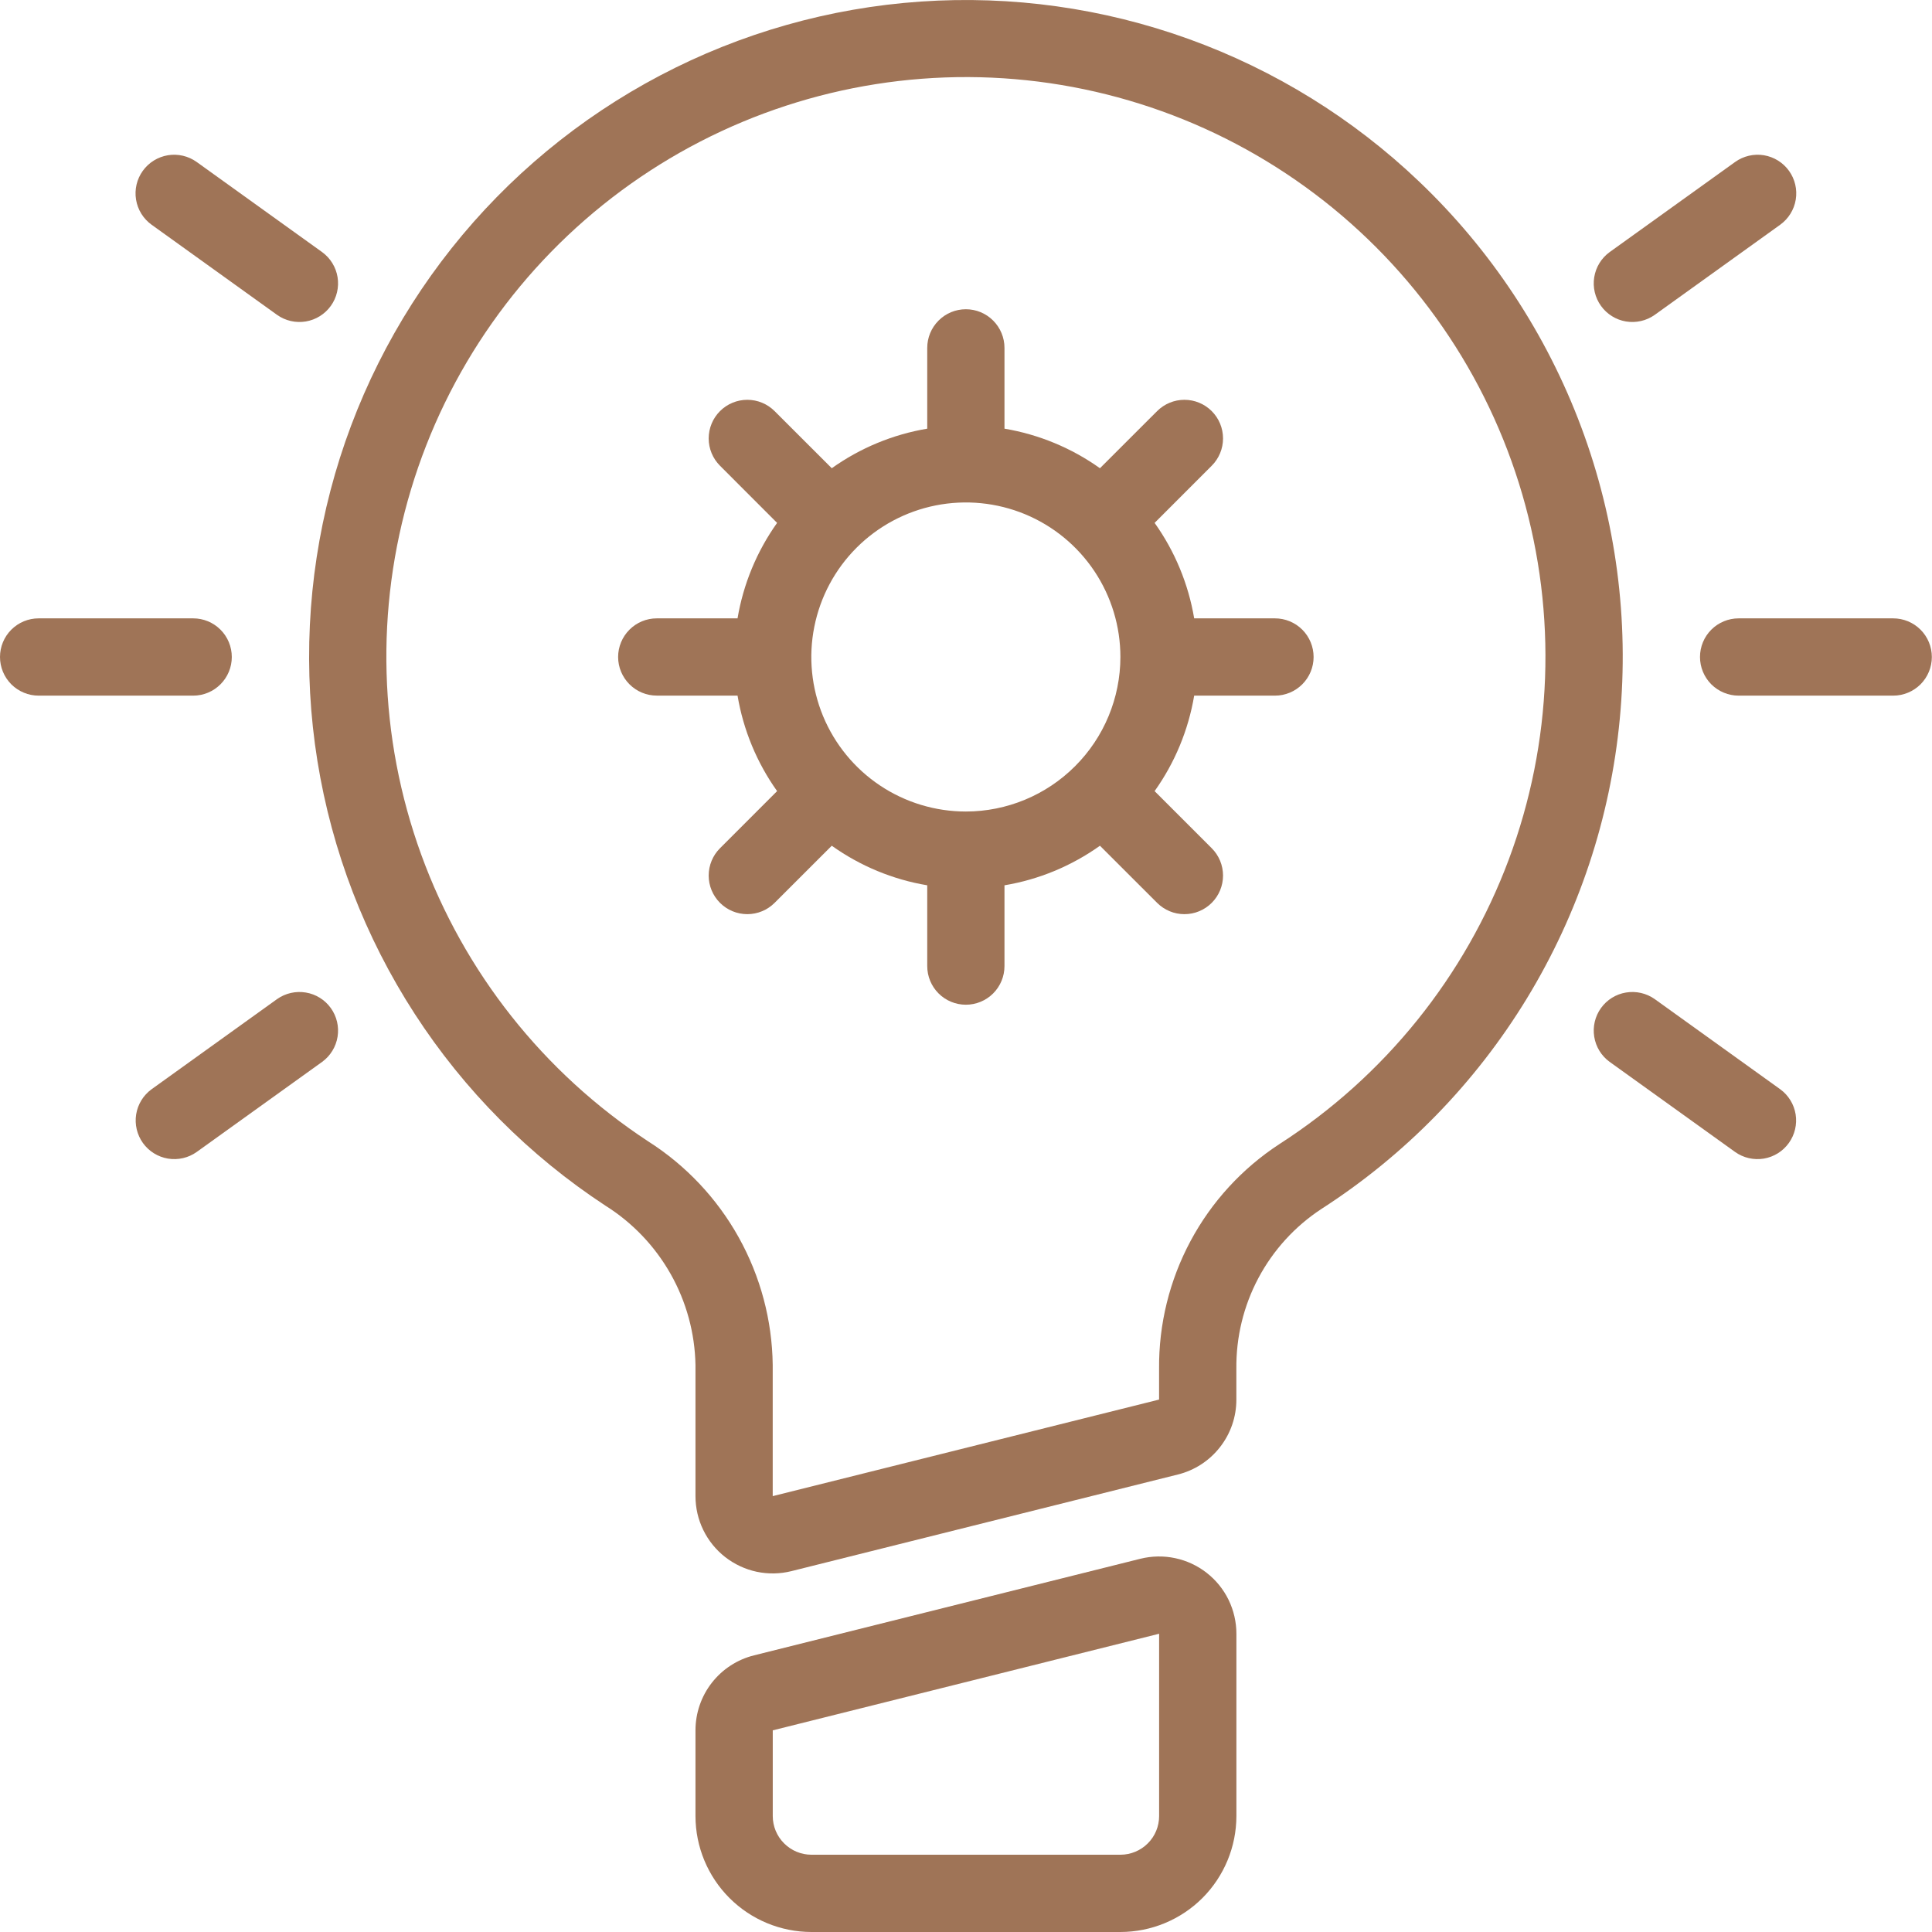
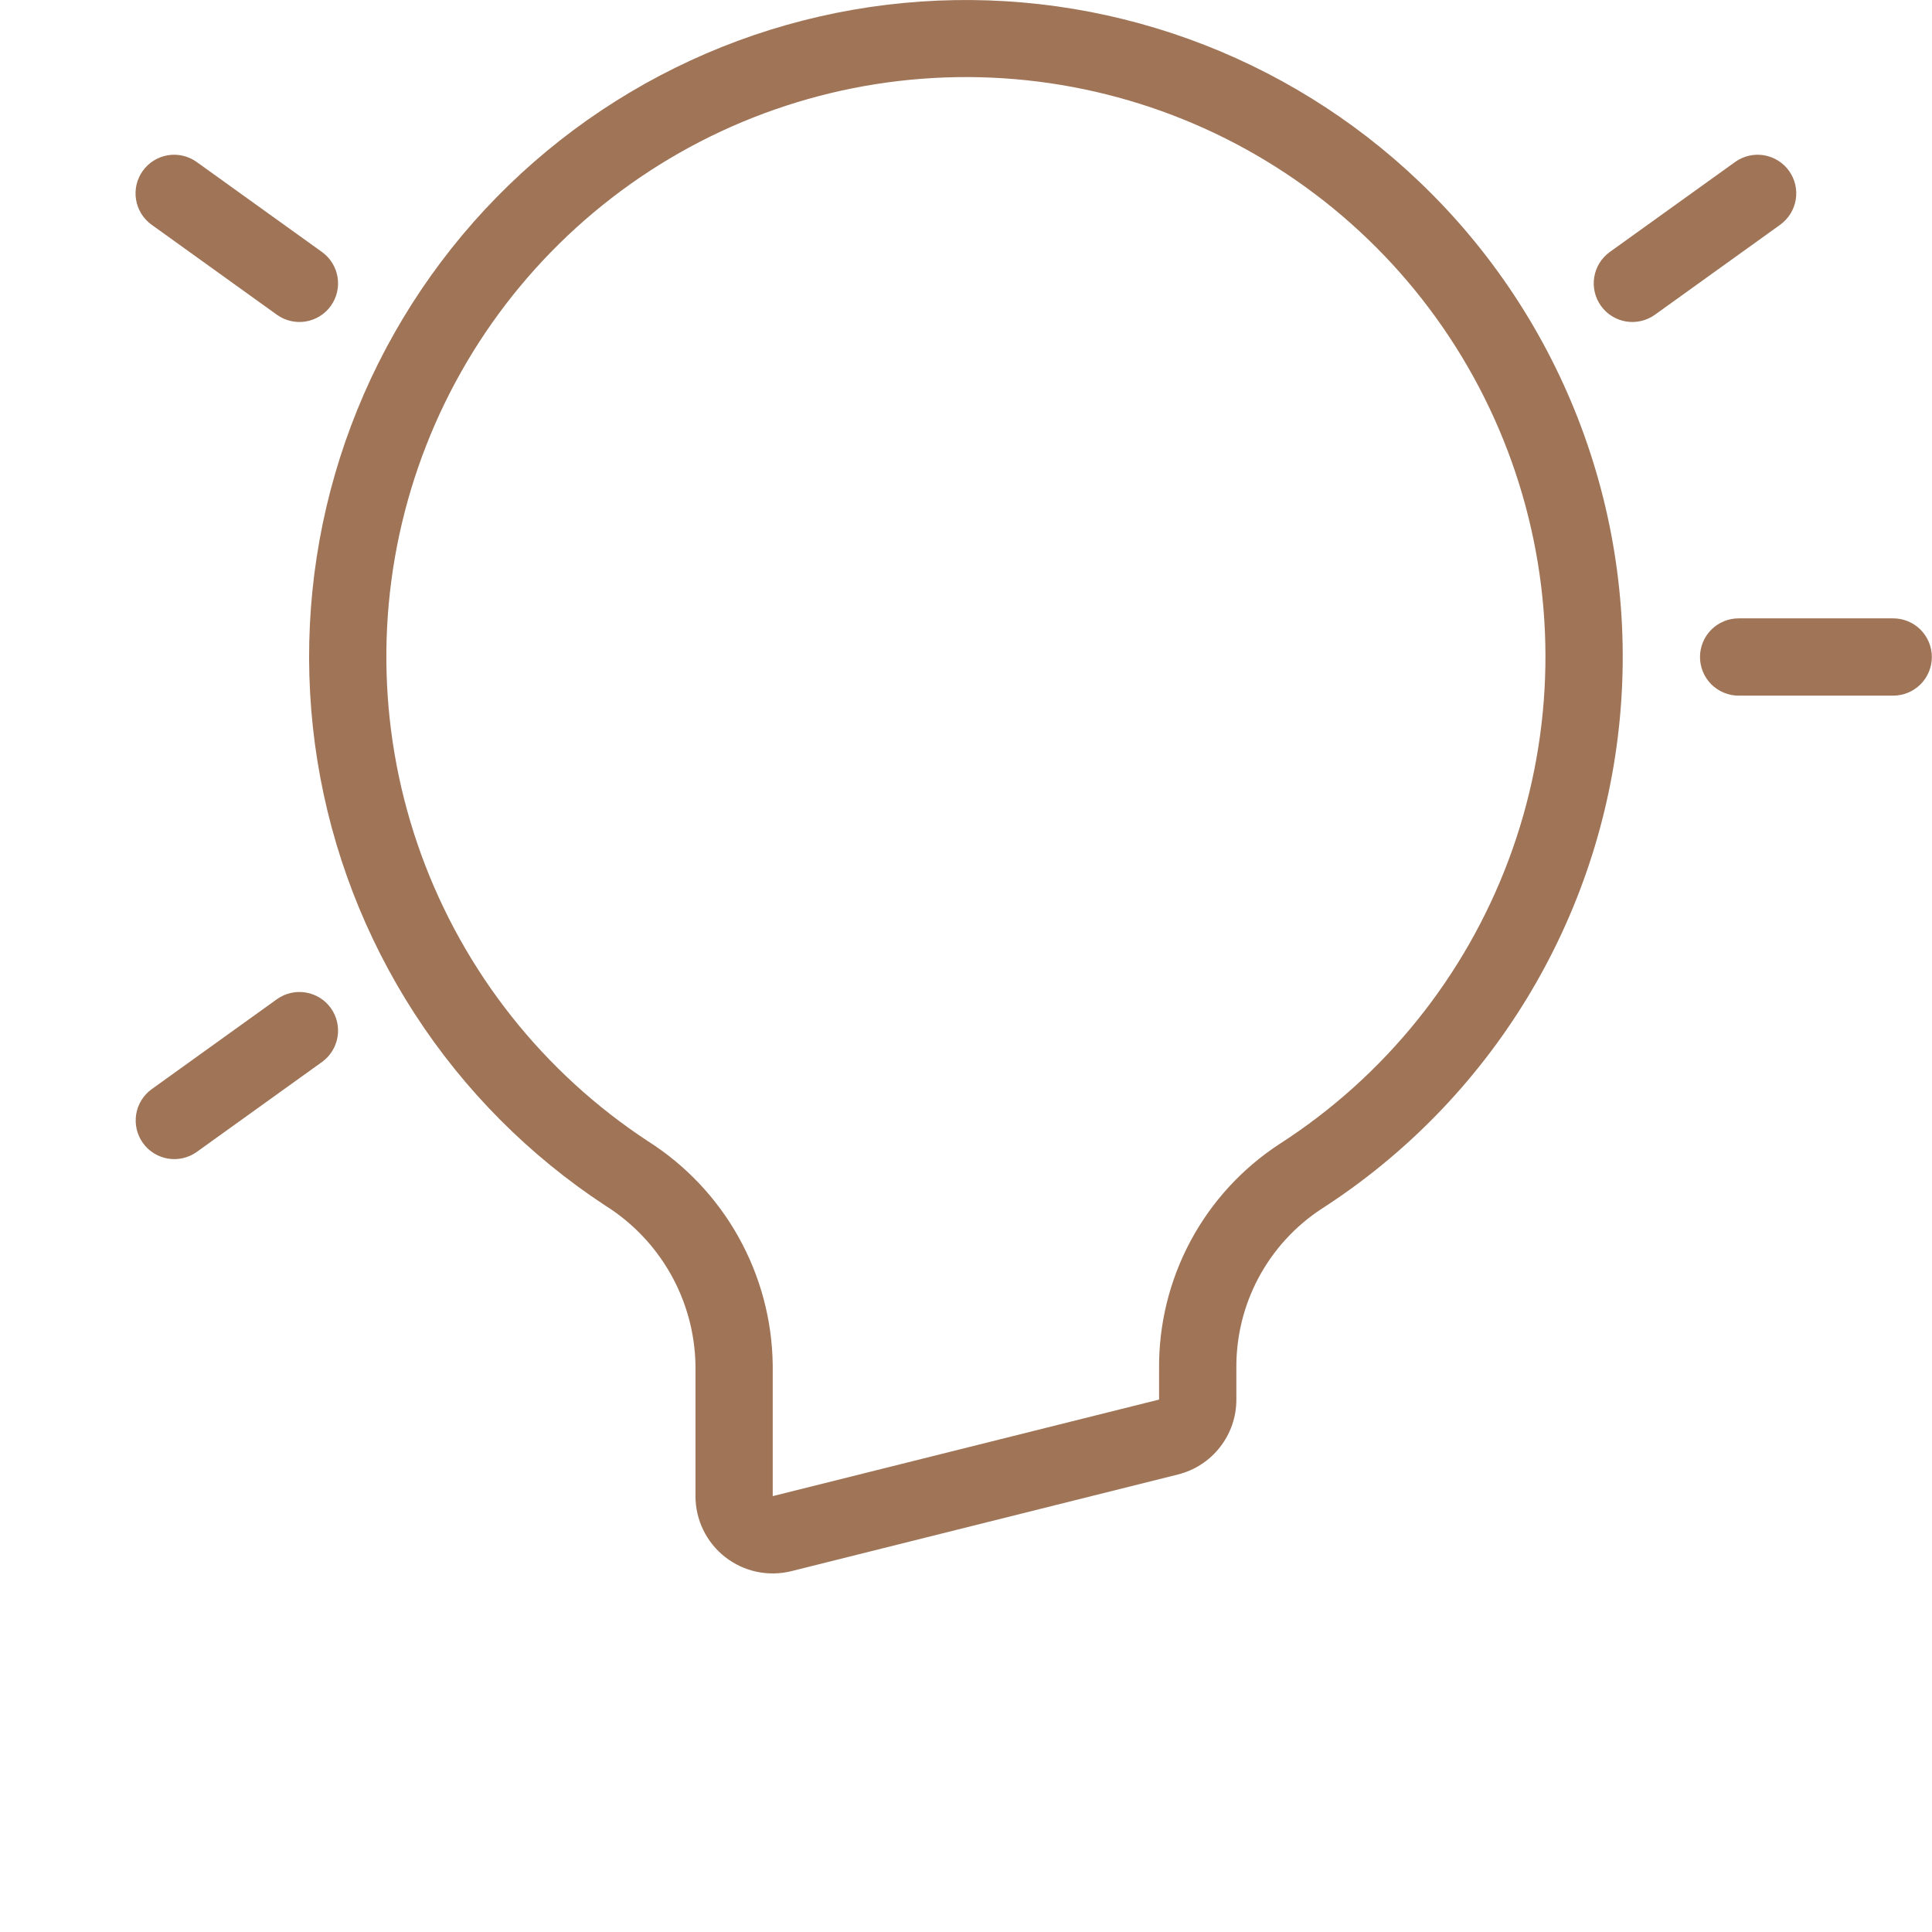
<svg xmlns="http://www.w3.org/2000/svg" width="48" height="48" viewBox="0 0 48 48" fill="none">
  <path d="M35.257 4.51C33.617 2.945 31.669 1.74 29.536 0.97C27.404 0.2 25.135 -0.117 22.873 0.039C20.611 0.195 18.407 0.82 16.401 1.875C14.394 2.931 12.63 4.392 11.22 6.167C9.81 7.943 8.785 9.992 8.211 12.185C7.637 14.378 7.527 16.667 7.886 18.905C8.246 21.143 9.069 23.282 10.301 25.185C11.533 27.088 13.149 28.713 15.044 29.956C15.716 30.378 16.271 30.961 16.662 31.652C17.052 32.342 17.264 33.119 17.279 33.912V37.171C17.279 37.463 17.345 37.751 17.473 38.013C17.601 38.276 17.787 38.505 18.017 38.685C18.247 38.864 18.515 38.989 18.8 39.05C19.086 39.11 19.381 39.105 19.664 39.034L29.263 36.634C29.679 36.531 30.048 36.291 30.311 35.953C30.575 35.616 30.718 35.2 30.717 34.772V34.008C30.708 33.222 30.896 32.446 31.265 31.752C31.635 31.057 32.173 30.467 32.83 30.036C34.907 28.7 36.653 26.91 37.937 24.802C39.221 22.693 40.01 20.32 40.243 17.862C40.477 15.405 40.15 12.926 39.286 10.613C38.422 8.3 37.045 6.213 35.257 4.51ZM31.79 28.422C30.862 29.027 30.102 29.856 29.579 30.832C29.056 31.809 28.787 32.901 28.797 34.008V34.772L19.198 37.171V33.912C19.184 32.801 18.893 31.711 18.352 30.74C17.811 29.769 17.036 28.949 16.098 28.353C13.503 26.649 11.527 24.152 10.466 21.235C9.405 18.317 9.315 15.134 10.211 12.161C11.106 9.188 12.939 6.585 15.435 4.738C17.931 2.892 20.957 1.902 24.062 1.915C27.167 1.929 30.184 2.946 32.663 4.815C35.143 6.683 36.952 9.303 37.821 12.284C38.69 15.265 38.572 18.447 37.485 21.355C36.398 24.263 34.401 26.742 31.79 28.422V28.422Z" fill="#9F7457" />
-   <path d="M28.332 38.727L18.733 41.127C18.318 41.23 17.949 41.47 17.685 41.808C17.422 42.145 17.279 42.562 17.279 42.99V45.12C17.28 45.884 17.584 46.616 18.124 47.156C18.663 47.695 19.395 47.999 20.159 48H27.838C28.602 47.999 29.334 47.695 29.874 47.156C30.413 46.616 30.717 45.884 30.718 45.12V40.59C30.718 40.298 30.651 40.01 30.524 39.748C30.396 39.486 30.21 39.256 29.98 39.077C29.75 38.897 29.482 38.772 29.196 38.712C28.911 38.651 28.615 38.657 28.332 38.727ZM28.798 45.12C28.798 45.375 28.697 45.619 28.517 45.798C28.337 45.978 28.093 46.08 27.838 46.08H20.159C19.904 46.08 19.661 45.978 19.481 45.798C19.301 45.619 19.199 45.375 19.199 45.12V42.99L28.798 40.59V45.12Z" fill="#9F7457" />
-   <path d="M31.676 15.363H29.669C29.525 14.508 29.189 13.697 28.686 12.991L30.105 11.571C30.285 11.391 30.386 11.147 30.386 10.893C30.386 10.638 30.285 10.394 30.105 10.214C29.925 10.034 29.681 9.933 29.427 9.933C29.172 9.933 28.928 10.034 28.748 10.214L27.328 11.633C26.622 11.13 25.811 10.794 24.956 10.65V8.643C24.956 8.389 24.855 8.145 24.675 7.965C24.495 7.784 24.251 7.683 23.997 7.683C23.742 7.683 23.498 7.784 23.318 7.965C23.138 8.145 23.037 8.389 23.037 8.643V10.65C22.182 10.794 21.371 11.13 20.665 11.633L19.245 10.214C19.065 10.034 18.821 9.933 18.567 9.933C18.312 9.933 18.068 10.034 17.888 10.214C17.708 10.394 17.607 10.638 17.607 10.893C17.607 11.147 17.708 11.391 17.888 11.571L19.307 12.991C18.804 13.697 18.468 14.508 18.324 15.363H16.317C16.063 15.363 15.819 15.464 15.639 15.644C15.459 15.824 15.357 16.068 15.357 16.323C15.357 16.577 15.459 16.821 15.639 17.001C15.819 17.181 16.063 17.282 16.317 17.282H18.324C18.468 18.137 18.804 18.949 19.307 19.655L17.888 21.074C17.708 21.254 17.607 21.498 17.607 21.753C17.607 22.007 17.708 22.251 17.888 22.431C18.068 22.611 18.312 22.712 18.567 22.712C18.821 22.712 19.065 22.611 19.245 22.431L20.665 21.012C21.371 21.515 22.182 21.852 23.037 21.995V24.002C23.037 24.257 23.138 24.501 23.318 24.681C23.498 24.861 23.742 24.962 23.997 24.962C24.251 24.962 24.495 24.861 24.675 24.681C24.855 24.501 24.956 24.257 24.956 24.002V21.995C25.811 21.852 26.622 21.515 27.328 21.012L28.748 22.431C28.837 22.52 28.943 22.591 29.059 22.639C29.176 22.688 29.3 22.712 29.427 22.712C29.553 22.712 29.677 22.688 29.794 22.639C29.91 22.591 30.016 22.52 30.105 22.431C30.194 22.342 30.265 22.236 30.313 22.12C30.361 22.003 30.386 21.879 30.386 21.753C30.386 21.627 30.361 21.502 30.313 21.385C30.265 21.269 30.194 21.163 30.105 21.074L28.686 19.655C29.189 18.949 29.525 18.137 29.669 17.283H31.676C31.93 17.283 32.175 17.181 32.355 17.001C32.535 16.821 32.636 16.577 32.636 16.323C32.636 16.068 32.535 15.824 32.355 15.644C32.175 15.464 31.93 15.363 31.676 15.363V15.363ZM23.997 20.162C23.237 20.162 22.495 19.937 21.863 19.515C21.232 19.093 20.74 18.494 20.449 17.792C20.159 17.09 20.082 16.318 20.231 15.574C20.379 14.829 20.744 14.145 21.281 13.608C21.818 13.071 22.503 12.705 23.247 12.557C23.992 12.409 24.764 12.485 25.466 12.775C26.168 13.066 26.767 13.558 27.189 14.189C27.611 14.821 27.836 15.563 27.836 16.323C27.835 17.341 27.43 18.317 26.71 19.036C25.991 19.756 25.015 20.161 23.997 20.162Z" fill="#9F7457" />
  <path d="M47.036 15.363H43.196C42.942 15.363 42.697 15.464 42.517 15.644C42.337 15.824 42.236 16.068 42.236 16.323C42.236 16.577 42.337 16.821 42.517 17.002C42.697 17.181 42.942 17.283 43.196 17.283H47.036C47.29 17.283 47.535 17.181 47.715 17.002C47.895 16.821 47.996 16.577 47.996 16.323C47.996 16.068 47.895 15.824 47.715 15.644C47.535 15.464 47.29 15.363 47.036 15.363Z" fill="#9F7457" />
-   <path d="M5.759 16.323C5.759 16.068 5.658 15.824 5.478 15.644C5.298 15.464 5.054 15.363 4.8 15.363H0.96C0.705 15.363 0.461 15.464 0.281 15.644C0.101 15.824 0 16.068 0 16.323C0 16.577 0.101 16.821 0.281 17.002C0.461 17.181 0.705 17.283 0.96 17.283H4.8C5.054 17.283 5.298 17.181 5.478 17.001C5.658 16.821 5.759 16.577 5.759 16.323Z" fill="#9F7457" />
  <path d="M6.884 24.822L3.766 27.062C3.561 27.211 3.423 27.436 3.383 27.686C3.343 27.936 3.404 28.192 3.551 28.398C3.699 28.604 3.923 28.743 4.173 28.785C4.423 28.826 4.679 28.768 4.886 28.621L8.005 26.381C8.209 26.232 8.347 26.008 8.387 25.757C8.427 25.507 8.367 25.251 8.219 25.045C8.071 24.839 7.848 24.7 7.598 24.659C7.348 24.617 7.091 24.676 6.884 24.822Z" fill="#9F7457" />
  <path d="M6.884 7.823C7.091 7.97 7.347 8.028 7.597 7.987C7.847 7.945 8.071 7.806 8.219 7.6C8.367 7.394 8.427 7.138 8.387 6.888C8.347 6.638 8.209 6.413 8.004 6.264L4.886 4.024C4.679 3.876 4.422 3.816 4.171 3.857C3.92 3.899 3.696 4.038 3.548 4.244C3.399 4.451 3.339 4.708 3.38 4.959C3.421 5.21 3.559 5.434 3.766 5.583L6.884 7.823Z" fill="#9F7457" />
-   <path d="M41.111 24.822C40.904 24.676 40.647 24.617 40.397 24.659C40.147 24.7 39.924 24.839 39.776 25.045C39.628 25.251 39.568 25.507 39.608 25.757C39.648 26.008 39.785 26.232 39.99 26.381L43.109 28.621C43.316 28.768 43.572 28.826 43.822 28.785C44.072 28.743 44.295 28.604 44.443 28.398C44.591 28.192 44.652 27.936 44.612 27.686C44.572 27.436 44.434 27.211 44.229 27.062L41.111 24.822Z" fill="#9F7457" />
  <path d="M41.111 7.823L44.229 5.583C44.435 5.434 44.574 5.21 44.615 4.959C44.656 4.708 44.596 4.451 44.447 4.244C44.299 4.038 44.075 3.899 43.824 3.857C43.573 3.816 43.316 3.876 43.109 4.024L39.99 6.264C39.785 6.413 39.648 6.638 39.608 6.888C39.568 7.138 39.628 7.394 39.776 7.6C39.924 7.806 40.147 7.945 40.397 7.987C40.647 8.028 40.904 7.97 41.111 7.823V7.823Z" fill="#9F7457" />
</svg>